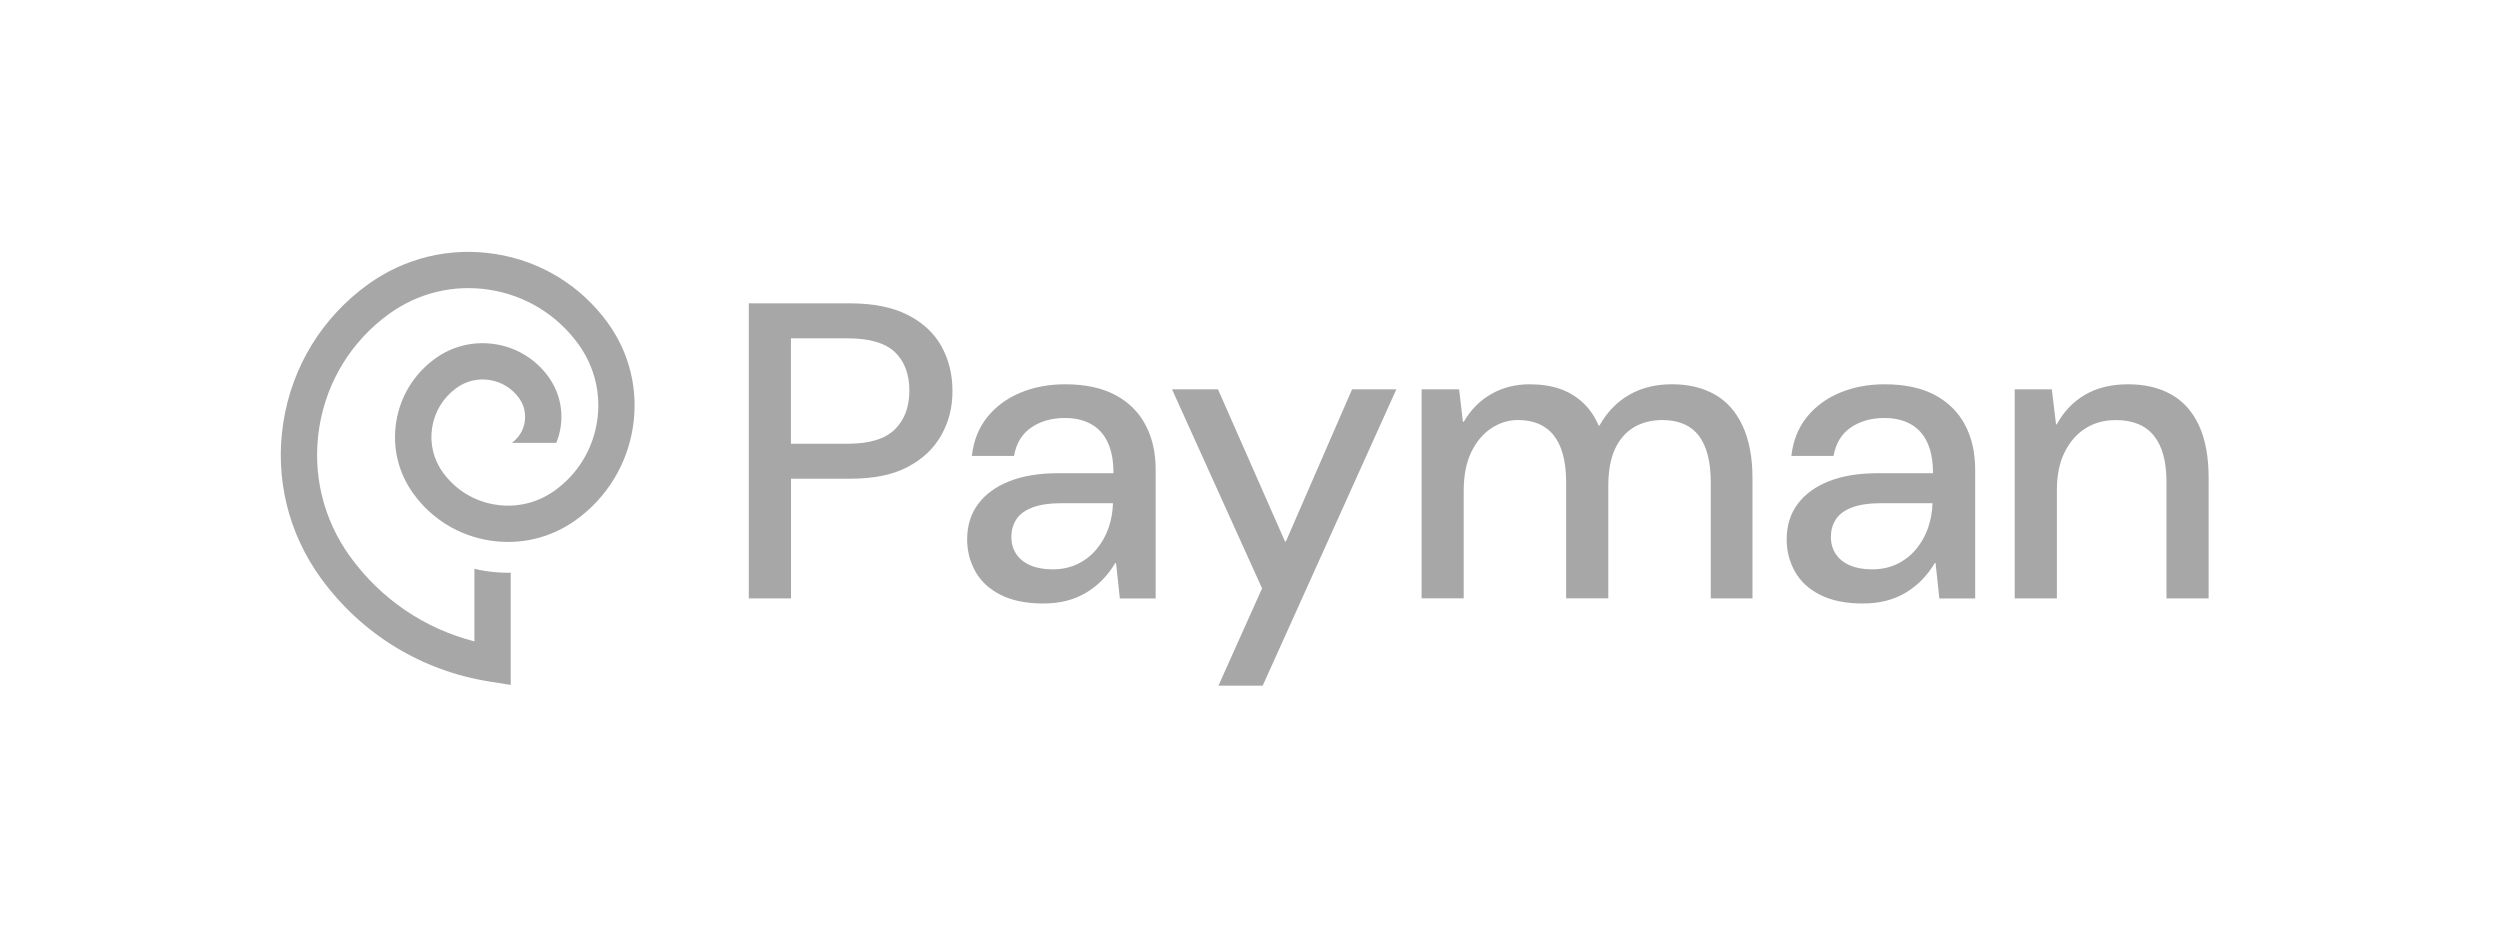
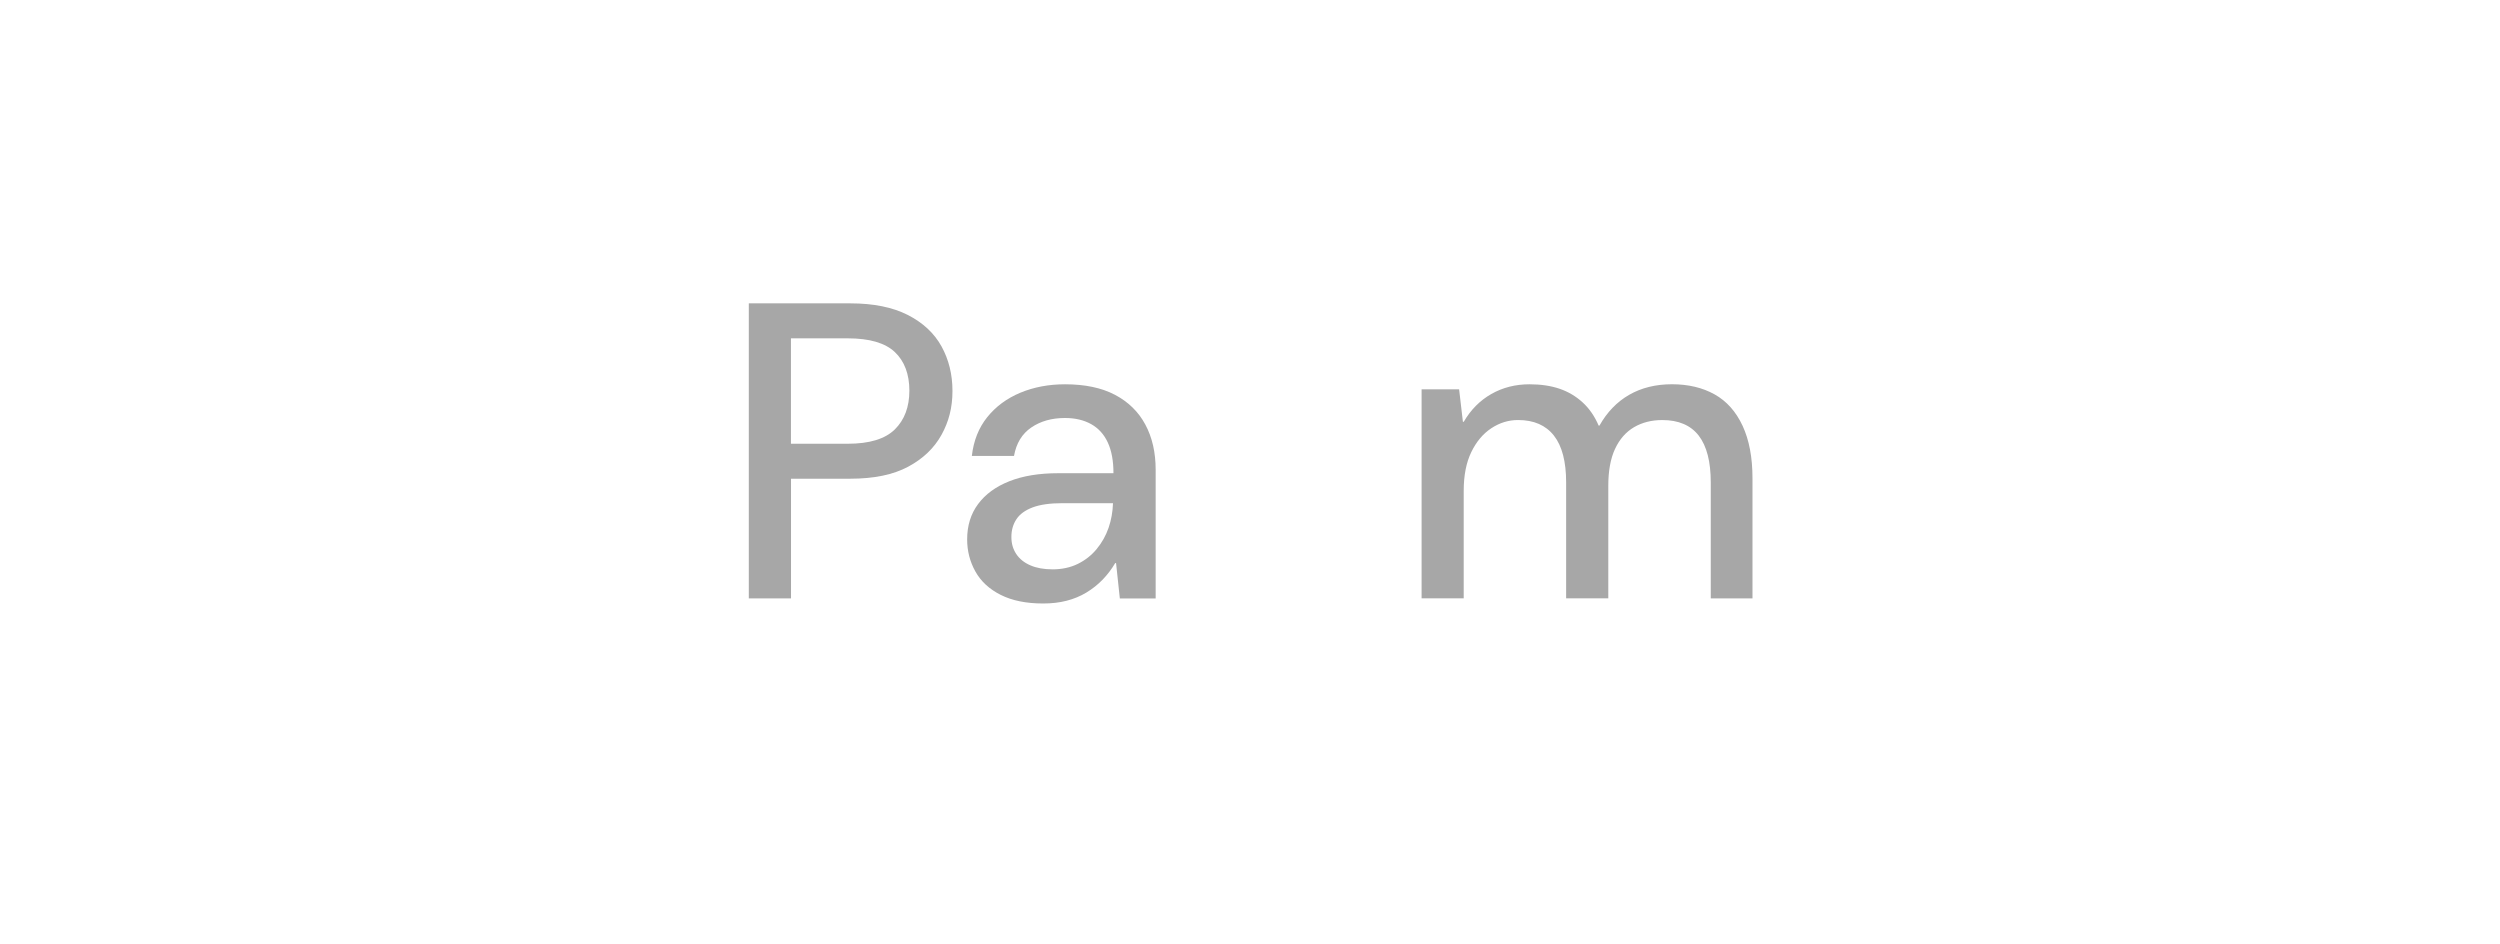
<svg xmlns="http://www.w3.org/2000/svg" width="151" height="57" viewBox="0 0 151 57" fill="none">
  <path fill-rule="evenodd" clip-rule="evenodd" d="M45.228 36.145V18.323H51.365C52.757 18.323 53.91 18.557 54.828 19.022C55.745 19.49 56.424 20.122 56.866 20.919C57.307 21.718 57.529 22.617 57.529 23.617C57.529 24.618 57.308 25.467 56.866 26.266C56.424 27.064 55.755 27.705 54.855 28.188C53.956 28.672 52.792 28.914 51.366 28.914H47.777V36.145H45.228ZM47.773 26.802H51.21C52.516 26.802 53.463 26.513 54.048 25.936C54.633 25.36 54.926 24.578 54.926 23.594C54.926 22.61 54.633 21.815 54.048 21.264C53.463 20.712 52.516 20.436 51.21 20.436H47.773V26.802Z" fill="#A7A7A7" />
  <path fill-rule="evenodd" clip-rule="evenodd" d="M63 36.451C61.981 36.451 61.128 36.276 60.441 35.93C59.753 35.584 59.243 35.111 58.912 34.516C58.581 33.923 58.416 33.277 58.416 32.581C58.416 31.749 58.636 31.036 59.079 30.442C59.519 29.849 60.148 29.39 60.964 29.067C61.779 28.744 62.763 28.582 63.918 28.582H67.253C67.253 27.836 67.139 27.216 66.91 26.725C66.682 26.232 66.346 25.864 65.905 25.617C65.463 25.371 64.938 25.247 64.326 25.247C63.528 25.247 62.85 25.438 62.29 25.82C61.73 26.202 61.382 26.775 61.246 27.538H58.7C58.803 26.622 59.112 25.842 59.63 25.196C60.148 24.552 60.814 24.06 61.629 23.72C62.445 23.381 63.344 23.211 64.328 23.211C65.533 23.211 66.539 23.423 67.346 23.848C68.151 24.273 68.763 24.87 69.178 25.644C69.594 26.415 69.802 27.328 69.802 28.381V36.147H67.638L67.41 34.008H67.359C67.139 34.382 66.883 34.718 66.596 35.014C66.307 35.311 65.981 35.57 65.616 35.791C65.251 36.011 64.852 36.176 64.419 36.286C63.987 36.398 63.514 36.451 63.006 36.451H63ZM63.559 34.39C64.136 34.39 64.651 34.279 65.1 34.059C65.549 33.838 65.932 33.538 66.245 33.154C66.559 32.773 66.796 32.349 66.958 31.881C67.119 31.414 67.208 30.918 67.225 30.392H64.17C63.423 30.392 62.825 30.477 62.374 30.646C61.924 30.815 61.597 31.052 61.394 31.358C61.191 31.665 61.088 32.021 61.088 32.428C61.088 32.835 61.185 33.163 61.38 33.459C61.576 33.756 61.86 33.985 62.233 34.146C62.606 34.308 63.048 34.388 63.558 34.388L63.559 34.39Z" fill="#A7A7A7" />
-   <path d="M73.592 41.416L76.229 35.539L70.791 23.517H73.567L77.616 32.709H77.666L81.664 23.517H84.338L78.643 36.145L76.266 41.416H73.592Z" fill="#A7A7A7" />
  <path d="M85.864 36.145V36.14H88.408V29.647C88.408 28.714 88.561 27.934 88.867 27.305C89.171 26.676 89.575 26.197 90.076 25.866C90.577 25.534 91.117 25.37 91.693 25.37C92.643 25.37 93.365 25.684 93.857 26.311C94.35 26.94 94.595 27.881 94.595 29.137V36.14H97.141V29.343C97.141 28.443 97.275 27.7 97.548 27.115C97.82 26.53 98.202 26.093 98.695 25.803C99.187 25.516 99.755 25.371 100.401 25.371C101.385 25.371 102.119 25.686 102.604 26.313C103.088 26.942 103.33 27.883 103.33 29.139V36.142H105.85V28.885C105.85 27.629 105.65 26.573 105.252 25.716C104.853 24.86 104.288 24.226 103.559 23.819C102.829 23.413 101.973 23.209 100.988 23.209C100.003 23.209 99.142 23.423 98.404 23.846C97.664 24.272 97.067 24.89 96.608 25.706H96.558C96.32 25.146 95.998 24.679 95.591 24.305C95.184 23.932 94.716 23.656 94.19 23.478C93.664 23.3 93.062 23.211 92.383 23.211C91.534 23.211 90.765 23.406 90.078 23.796C89.39 24.188 88.834 24.747 88.41 25.477H88.359L88.131 23.517H85.864V36.14H85.862L85.864 36.145Z" fill="#A7A7A7" />
-   <path fill-rule="evenodd" clip-rule="evenodd" d="M112.498 36.451C111.479 36.451 110.627 36.276 109.939 35.93C109.252 35.584 108.742 35.111 108.411 34.516C108.08 33.923 107.915 33.277 107.915 32.581C107.915 31.749 108.135 31.036 108.577 30.442C109.018 29.849 109.647 29.39 110.462 29.067C111.278 28.744 112.261 28.582 113.416 28.582H116.752C116.752 27.836 116.638 27.216 116.409 26.725C116.181 26.232 115.844 25.864 115.404 25.617C114.962 25.371 114.437 25.247 113.825 25.247C113.026 25.247 112.349 25.438 111.789 25.82C111.229 26.202 110.881 26.775 110.745 27.538H108.199C108.302 26.622 108.611 25.842 109.129 25.196C109.647 24.552 110.313 24.06 111.128 23.72C111.944 23.381 112.843 23.211 113.827 23.211C115.032 23.211 116.038 23.423 116.845 23.848C117.65 24.273 118.262 24.87 118.677 25.644C119.093 26.415 119.301 27.328 119.301 28.381V36.147H117.137L116.909 34.008H116.858C116.638 34.382 116.382 34.718 116.095 35.014C115.806 35.311 115.479 35.57 115.115 35.791C114.75 36.011 114.351 36.176 113.917 36.286C113.485 36.398 113.013 36.451 112.505 36.451H112.498ZM113.058 34.39C113.635 34.39 114.149 34.279 114.598 34.059C115.047 33.838 115.431 33.538 115.743 33.154C116.058 32.773 116.295 32.349 116.456 31.881C116.618 31.414 116.707 30.918 116.724 30.392H113.669C112.922 30.392 112.324 30.477 111.873 30.646C111.422 30.815 111.096 31.052 110.893 31.358C110.689 31.665 110.587 32.021 110.587 32.428C110.587 32.835 110.684 33.163 110.879 33.459C111.074 33.756 111.358 33.985 111.732 34.146C112.105 34.308 112.547 34.388 113.057 34.388L113.058 34.39Z" fill="#A7A7A7" />
-   <path d="M121.688 36.145V23.517H123.93L124.184 25.63H124.234C124.641 24.867 125.206 24.272 125.927 23.848C126.649 23.424 127.517 23.211 128.537 23.211C129.555 23.211 130.403 23.414 131.134 23.821C131.864 24.228 132.424 24.852 132.815 25.692C133.206 26.533 133.401 27.589 133.401 28.862V36.144H130.855V29.116C130.855 27.876 130.602 26.943 130.092 26.314C129.582 25.687 128.819 25.373 127.801 25.373C127.104 25.373 126.492 25.538 125.967 25.869C125.441 26.2 125.021 26.679 124.706 27.308C124.392 27.937 124.236 28.7 124.236 29.6V36.144H121.69L121.688 36.145Z" fill="#A7A7A7" />
-   <path d="M36.702 19.488C35.07 17.246 32.663 15.774 29.923 15.342C27.184 14.91 24.439 15.57 22.196 17.199C19.45 19.194 17.648 22.137 17.118 25.486C16.588 28.836 17.396 32.192 19.391 34.935C21.844 38.304 25.462 40.517 29.581 41.168L30.848 41.369V34.59C30.798 34.59 30.747 34.594 30.697 34.594C30.229 34.594 29.76 34.557 29.291 34.483C29.076 34.449 28.863 34.405 28.654 34.356V38.739C25.643 37.967 23.018 36.189 21.165 33.644C19.514 31.376 18.846 28.6 19.283 25.827C19.722 23.056 21.214 20.621 23.484 18.97C25.253 17.685 27.419 17.163 29.579 17.504C31.739 17.845 33.638 19.007 34.926 20.774C35.92 22.142 36.324 23.814 36.059 25.483C35.795 27.153 34.896 28.62 33.529 29.613C32.482 30.374 31.201 30.683 29.922 30.48C28.642 30.278 27.52 29.592 26.757 28.544C26.181 27.755 25.95 26.788 26.102 25.824C26.254 24.859 26.774 24.012 27.564 23.437C28.148 23.012 28.863 22.84 29.577 22.953C30.291 23.066 30.919 23.449 31.345 24.035C31.65 24.454 31.773 24.969 31.692 25.482C31.611 25.994 31.334 26.444 30.914 26.751H33.598C33.719 26.456 33.807 26.146 33.858 25.824C34.03 24.733 33.767 23.638 33.117 22.746C32.347 21.688 31.211 20.992 29.918 20.79C28.625 20.585 27.331 20.896 26.271 21.666C25.007 22.586 24.176 23.94 23.931 25.483C23.687 27.026 24.06 28.571 24.98 29.834C26.085 31.354 27.717 32.352 29.576 32.646C31.434 32.939 33.294 32.492 34.815 31.386C36.656 30.047 37.867 28.072 38.223 25.824C38.579 23.576 38.035 21.324 36.697 19.482L36.702 19.488Z" fill="#A7A7A7" />
</svg>